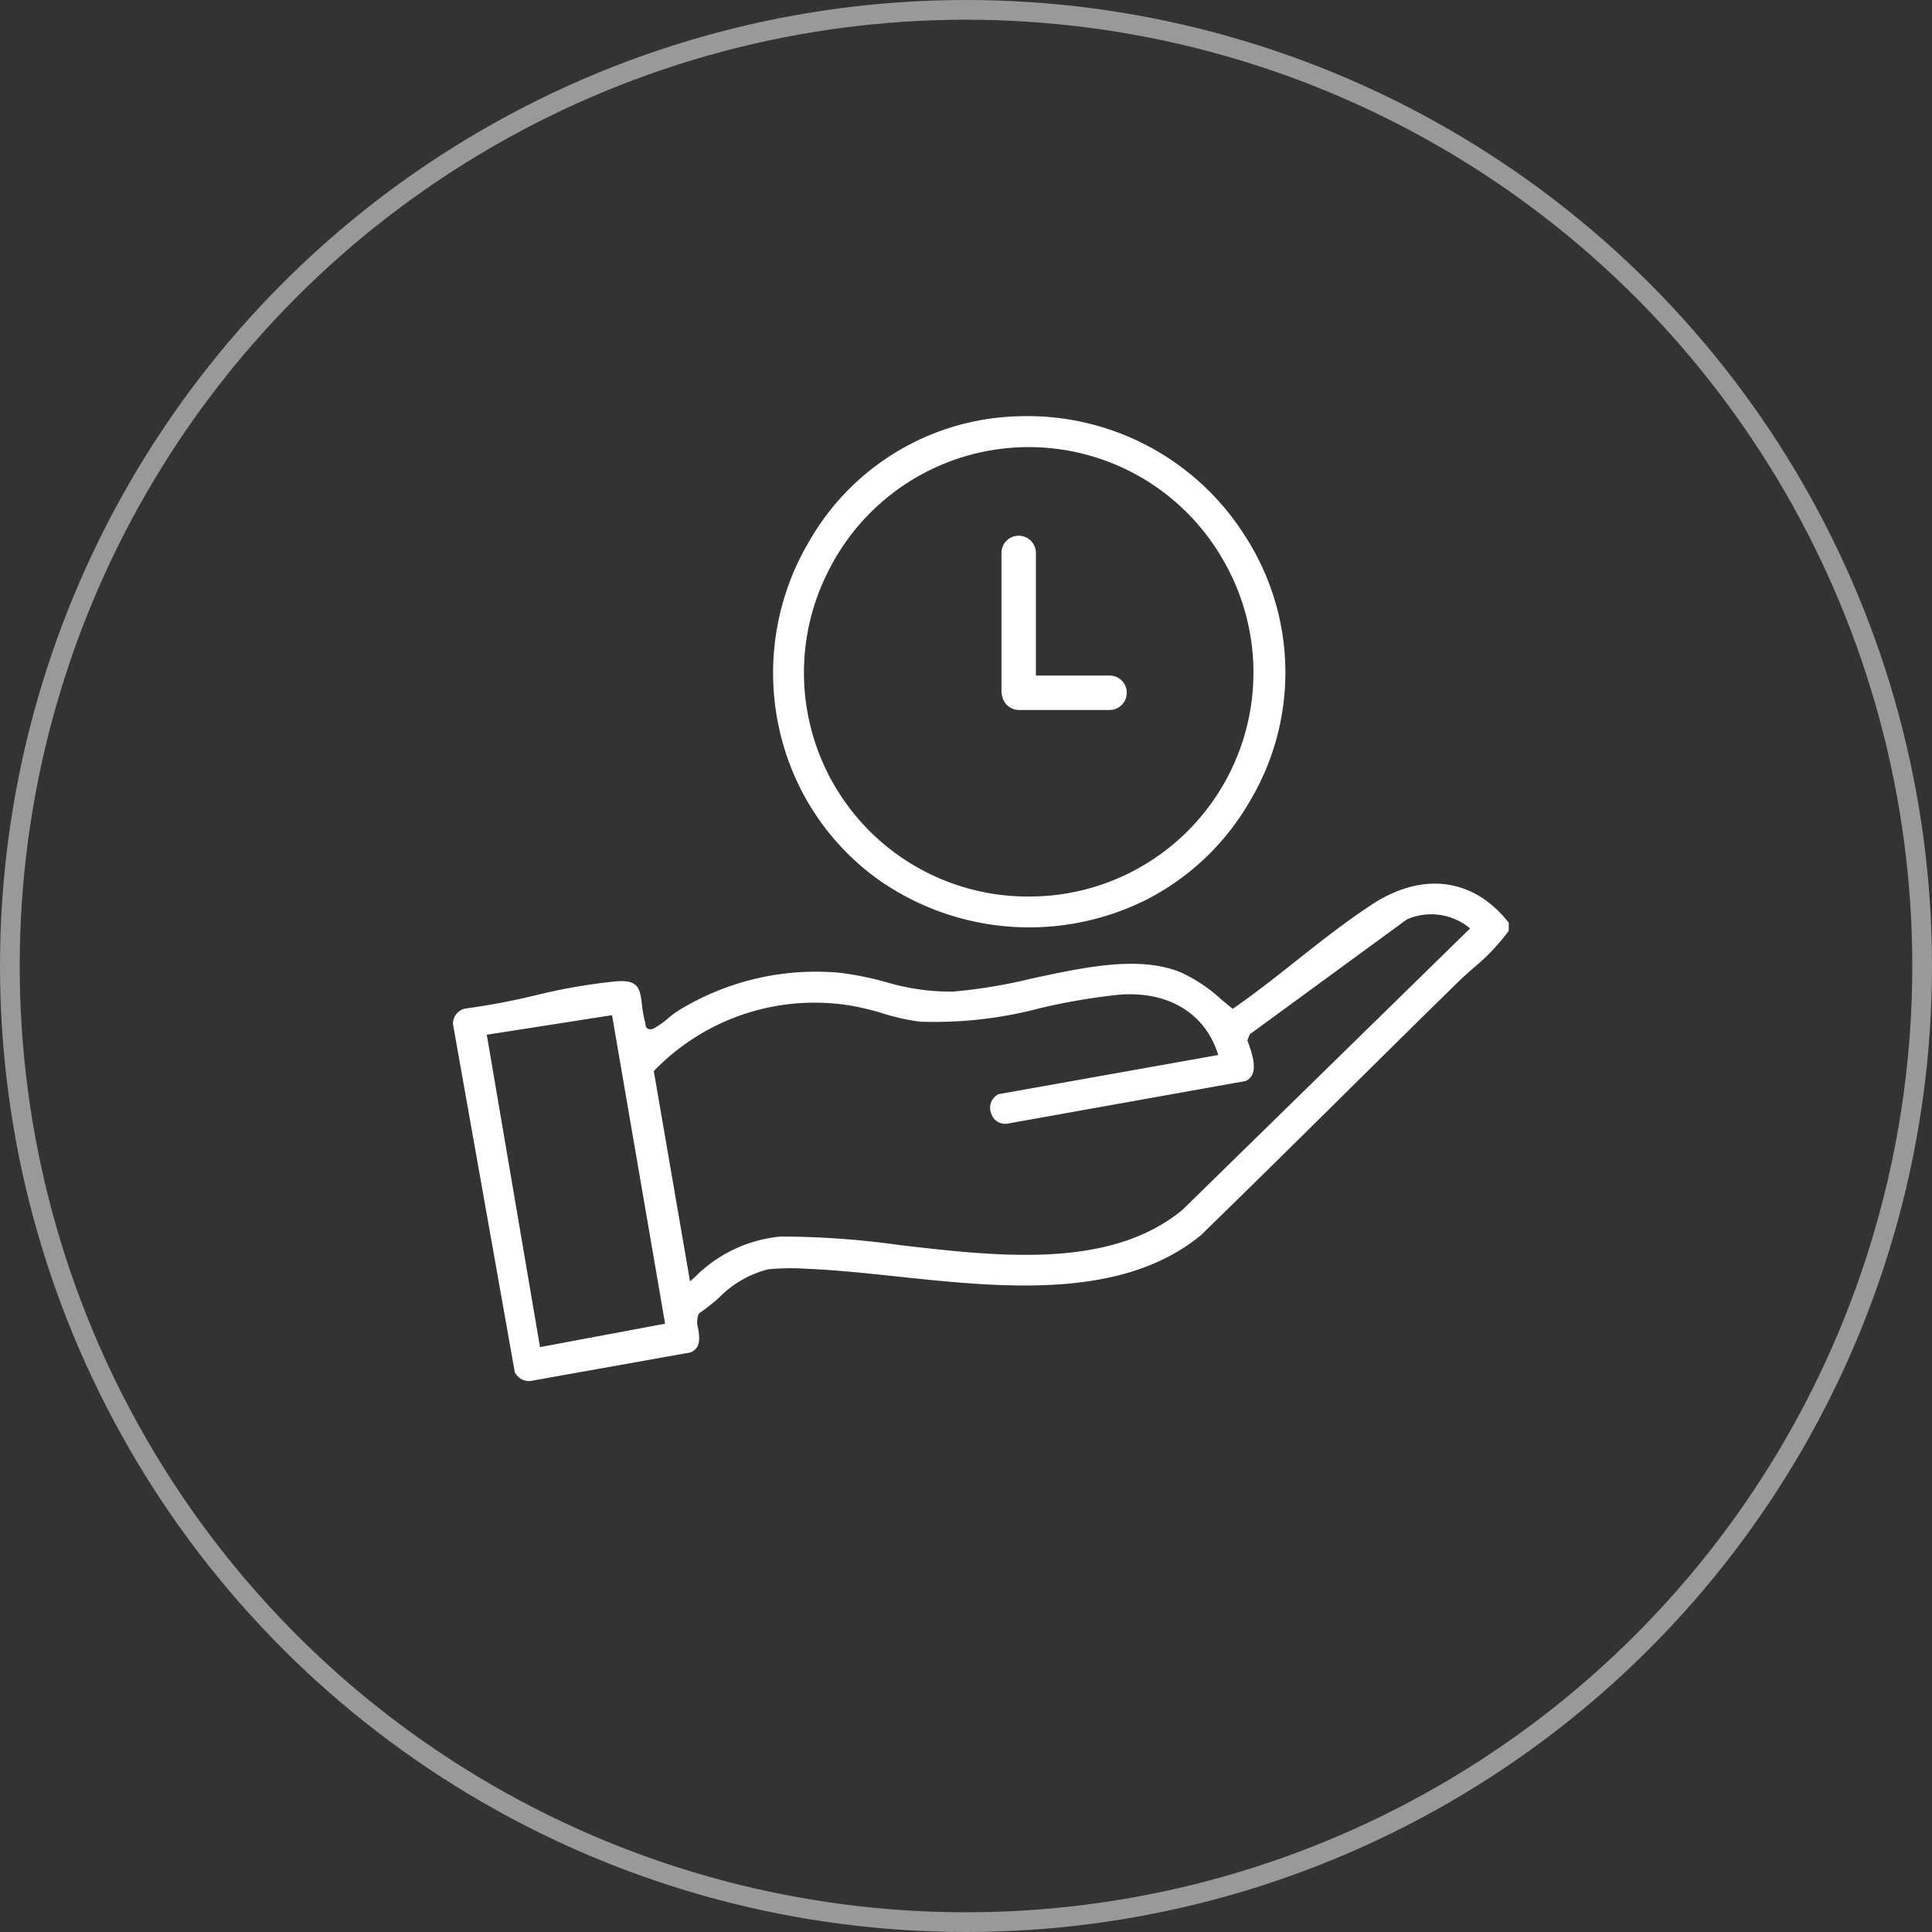
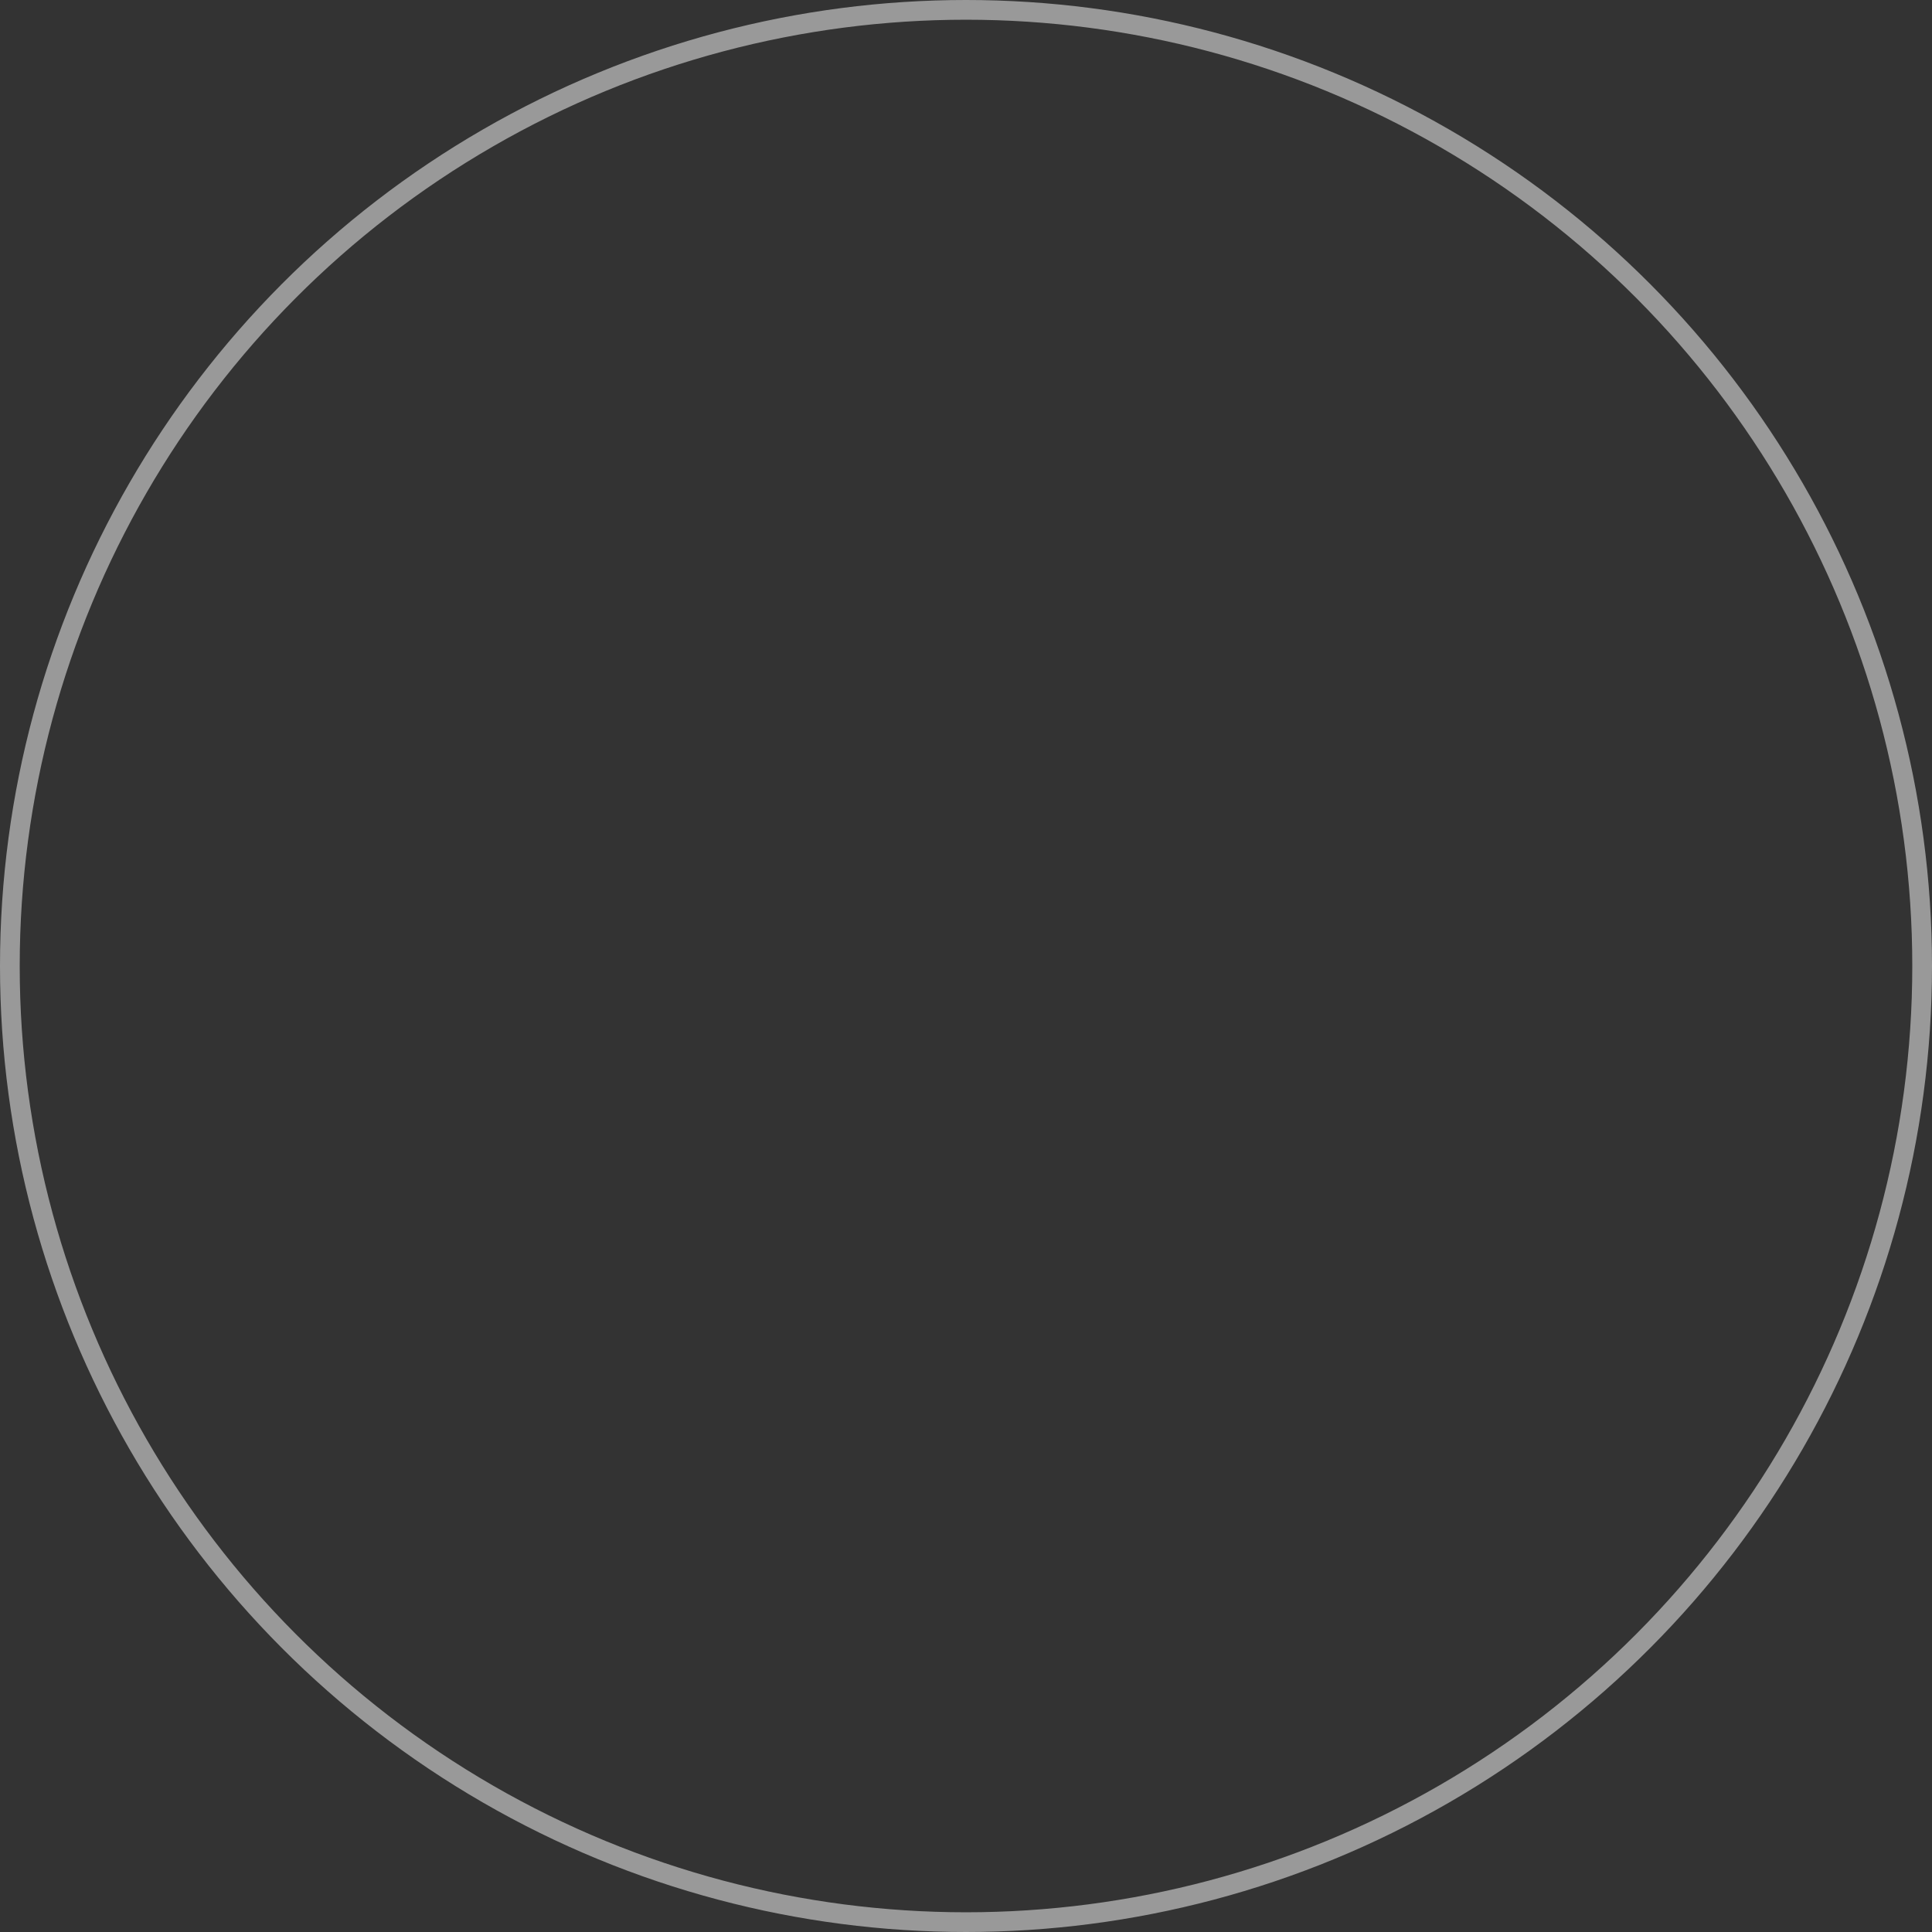
<svg xmlns="http://www.w3.org/2000/svg" width="98" height="98" viewBox="0 0 98 98">
  <rect x="0" y="0" width="98" height="98" fill="#333333" stroke="none" />
  <defs>
    <clipPath id="clip-path">
      <rect id="Rettangolo_1050" data-name="Rettangolo 1050" width="53.558" height="48.945" fill="#fff" />
    </clipPath>
  </defs>
  <g id="icon-risparmia-tempo" transform="translate(-6429 331)">
    <g id="Ellisse_73" data-name="Ellisse 73" transform="translate(6429 -331)" fill="none" stroke="#fff" stroke-width="1" opacity="0.5">
      <circle cx="49" cy="49" r="49" stroke="none" />
      <circle cx="49" cy="49" r="48.5" fill="none" />
    </g>
    <g id="Raggruppa_937" data-name="Raggruppa 937" transform="translate(6451.975 -309.892)">
      <g id="Raggruppa_907" data-name="Raggruppa 907" clip-path="url(#clip-path)">
-         <path id="Tracciato_397" data-name="Tracciato 397" d="M46.646,196.018c-1.337.869-2.625,1.887-3.87,2.872-1.006.8-2.047,1.619-3.11,2.361l-.112.078-.107-.086c-.158-.128-.311-.256-.463-.382A7.823,7.823,0,0,0,36.9,199.47c-2.1-.85-4.856-.257-7.519.317a26.985,26.985,0,0,1-4,.667,11.473,11.473,0,0,1-3.455-.494,16.621,16.621,0,0,0-2.266-.457,13.319,13.319,0,0,0-8.248,1.93,5.862,5.862,0,0,0-.515.387,3.687,3.687,0,0,1-.733.512.318.318,0,0,1-.29,0,.28.28,0,0,1-.111-.244.247.247,0,0,0,0-.027,5.363,5.363,0,0,1-.17-.912c-.1-.833-.162-1.293-1.269-1.219a29.026,29.026,0,0,0-4.177.723,35.451,35.451,0,0,1-3.563.668A.8.8,0,0,0,0,202.09l3.138,17.671a.8.8,0,0,0,.819.441l8.106-1.447c.489-.232.464-.656.374-1.225a1.084,1.084,0,0,1,.028-.72l.021-.033.033-.022a11.135,11.135,0,0,0,.968-.764,5.3,5.3,0,0,1,2.505-1.45,11.587,11.587,0,0,1,1.879-.029h.021c1.441.056,2.978.218,4.605.391,5.35.567,11.414,1.208,15.433-2.082,2.445-2.376,4.909-4.814,7.293-7.172,1.865-1.845,3.794-3.753,5.7-5.62.271-.265.561-.523.841-.773a10.373,10.373,0,0,0,1.792-1.886v-.409c-1.768-2.256-4.347-2.609-6.912-.943M4.417,218.488l-2.7-15.845,6.353-.993,2.692,15.65Zm32.594-6.969c-3.66,3.032-9.31,2.376-14.294,1.8a43.968,43.968,0,0,0-6.087-.44,7.034,7.034,0,0,0-4.361,2.06l-.244.212-1.836-10.664.063-.066a11.323,11.323,0,0,1,9.861-3.266,13.4,13.4,0,0,1,1.679.4,10.846,10.846,0,0,0,1.905.425,20.876,20.876,0,0,0,6.109-.691,31.9,31.9,0,0,1,3.969-.675c2.422-.2,4.279.869,4.977,2.856l.071.2L27.68,205.656a.762.762,0,0,0-.386.945.738.738,0,0,0,.875.543l12.04-2.154c.654-.312.415-1.156.113-2l-.023-.064.12-.307.043-.031,7.932-5.8.025-.009a3.077,3.077,0,0,1,3.012.342l.165.128Z" transform="translate(0 -171.264)" fill="#fff" />
-         <path id="Tracciato_398" data-name="Tracciato 398" d="M139.24,23.74a13.291,13.291,0,0,0,13.255.79,12.768,12.768,0,0,0,5.266-5.024A12.732,12.732,0,0,0,157.515,6.1a13.039,13.039,0,0,0-11.1-6.1q-.578,0-1.16.049a12.586,12.586,0,0,0-9.8,6.195,13.1,13.1,0,0,0-.861,11.88,12.779,12.779,0,0,0,4.639,5.617M136.4,7.791a11.356,11.356,0,0,1,20.015-.45,11.363,11.363,0,0,1-9.75,17.027h-.152A11.354,11.354,0,0,1,136.4,7.791" transform="translate(-117.322)" fill="#fff" />
-         <path id="Tracciato_399" data-name="Tracciato 399" d="M235.111,57.848a.874.874,0,0,0-.873-.873H230.5V50.756a.873.873,0,0,0-1.747,0V57.78a.87.87,0,0,0,.054.3l0,.012a.877.877,0,0,0,.838.631h4.591a.874.874,0,0,0,.873-.873" transform="translate(-200.929 -43.816)" fill="#fff" />
-       </g>
+         </g>
    </g>
  </g>
</svg>